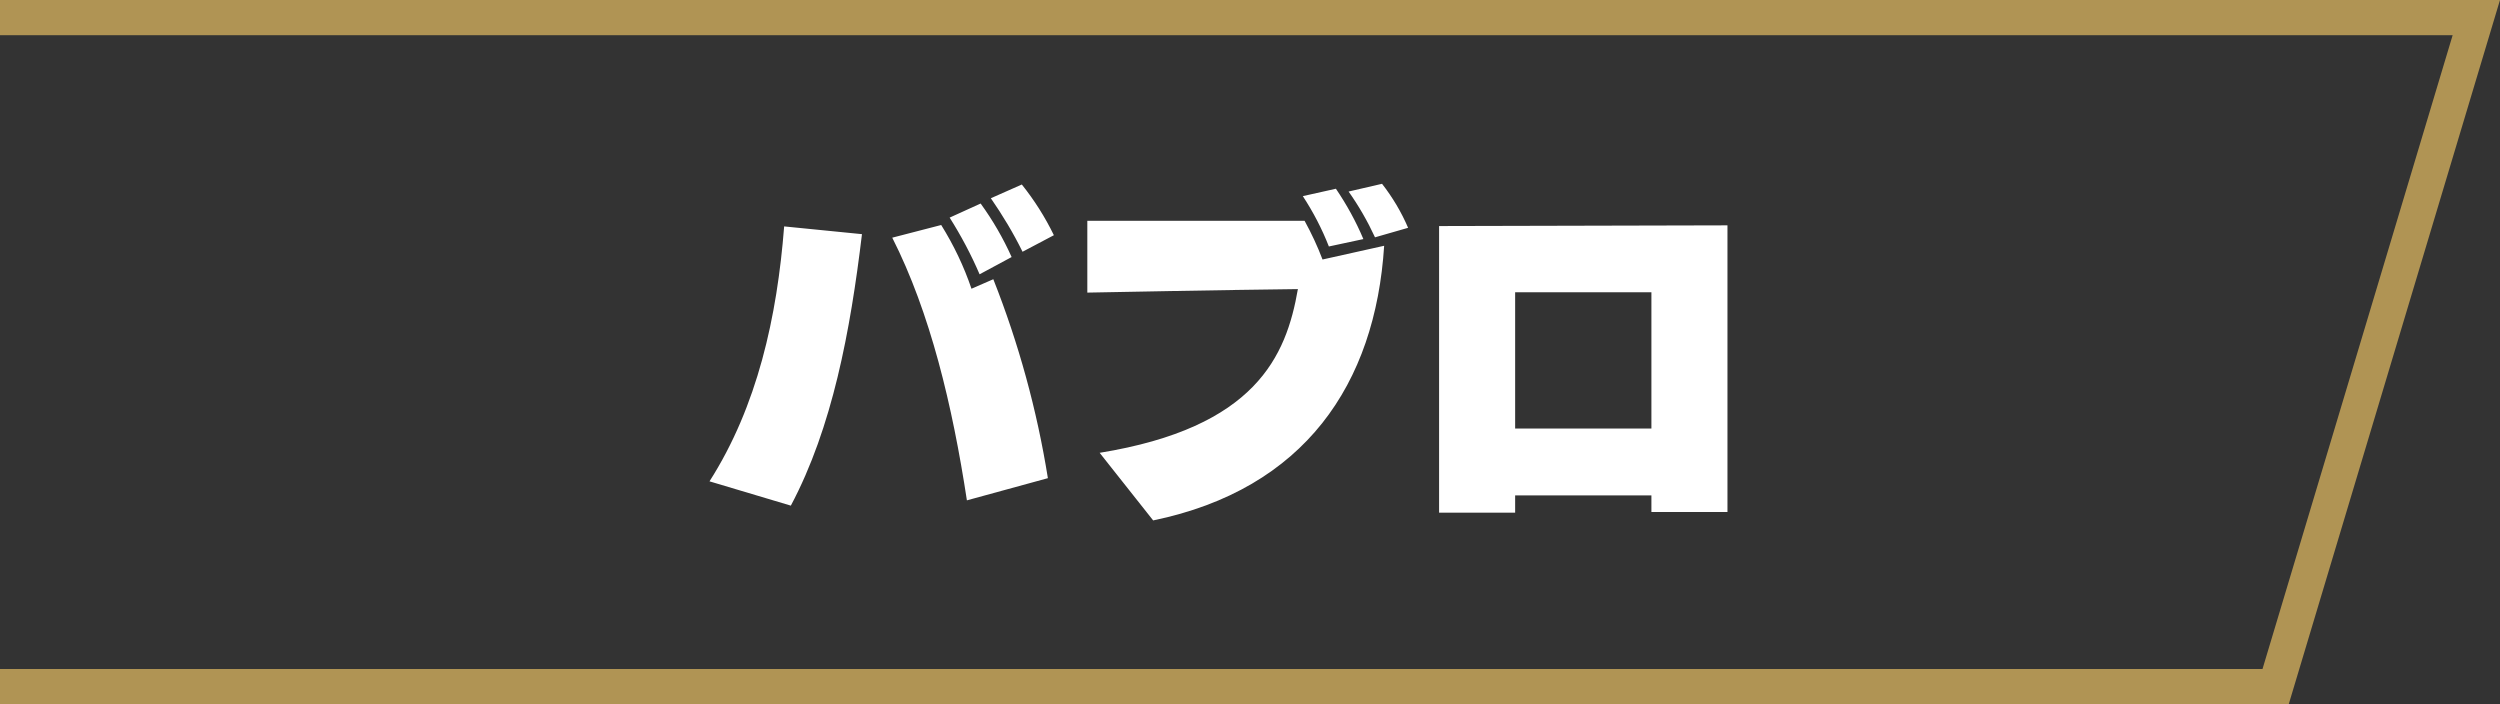
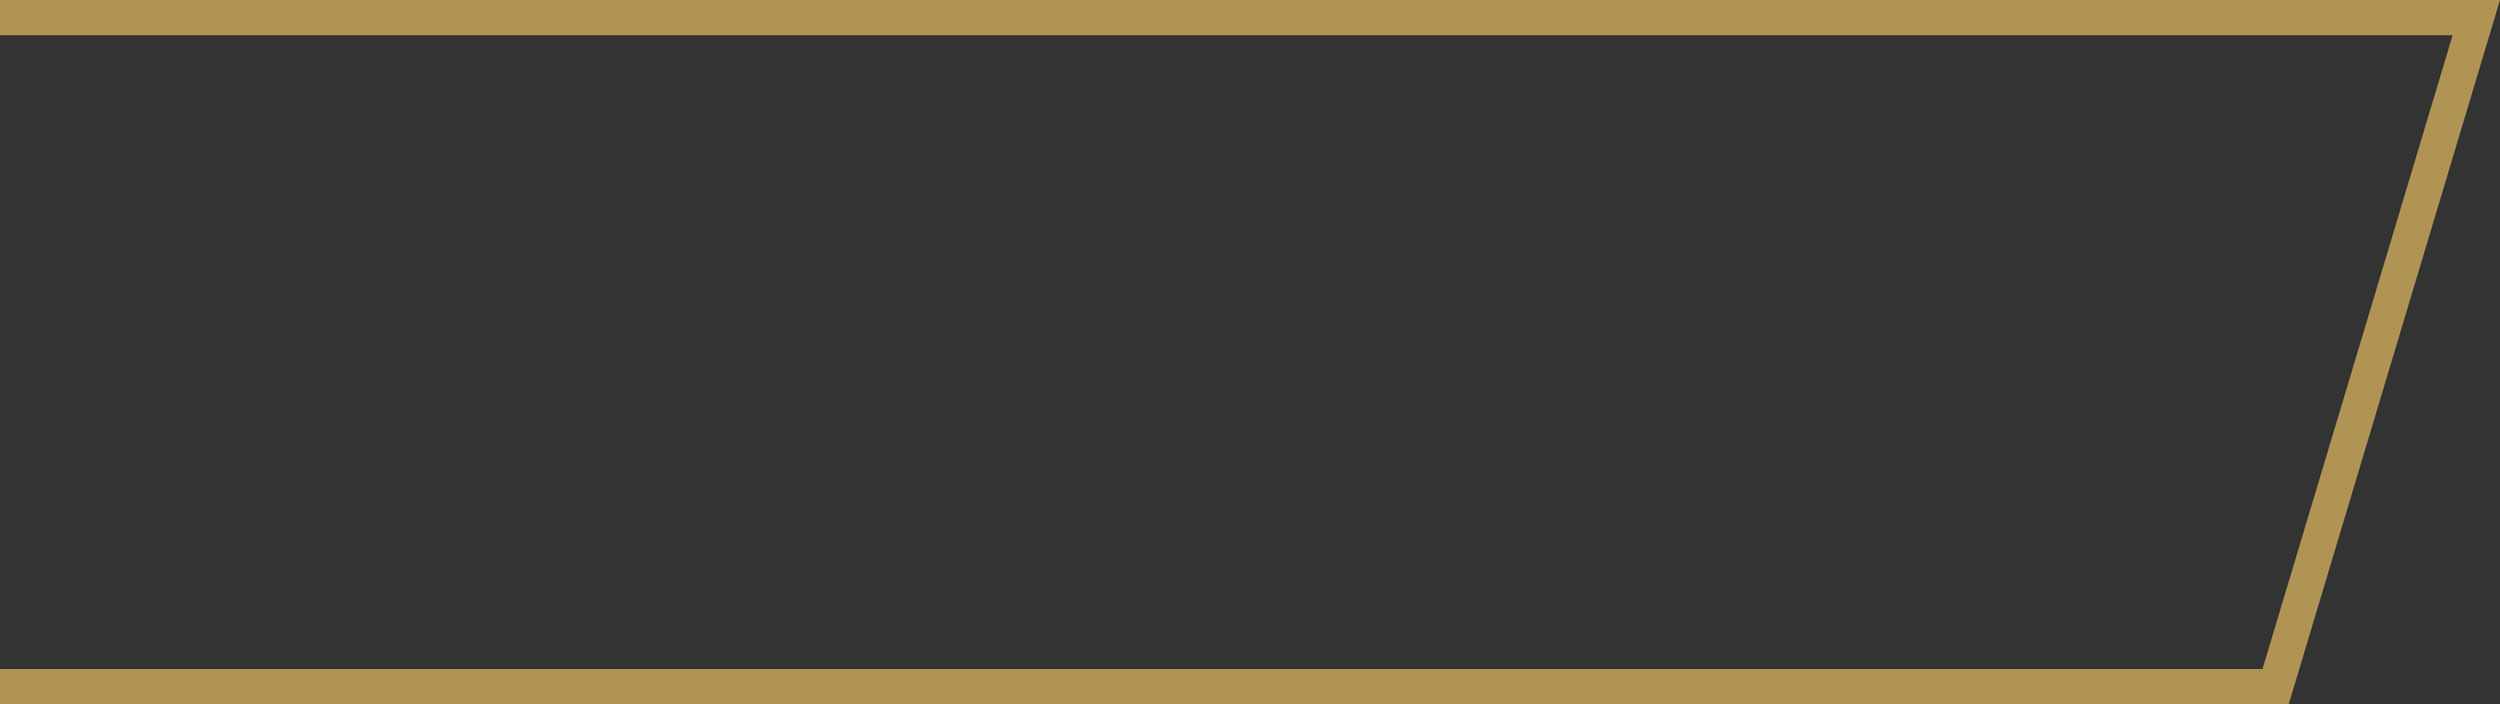
<svg xmlns="http://www.w3.org/2000/svg" id="_レイヤー_2" data-name="レイヤー_2" viewBox="0 0 142 40">
  <rect x="0" y="0" width="142" height="40" fill="#333333" stroke="none" />
  <defs>
    <style>
      .cls-1 {
        fill: #fff;
      }

      .cls-2 {
        fill: #b09454;
      }
    </style>
  </defs>
  <g id="_レイヤー_1-2" data-name="レイヤー_1">
    <g id="_グループ_38608" data-name="グループ_38608">
      <g id="_合体_45" data-name="合体_45">
        <path class="cls-2" d="M128.51,38l10.8-36H0v36h128.51M130,40H0V0h142l-12,40Z" />
      </g>
-       <path id="_パス_4358" data-name="パス_4358" class="cls-1" d="M44.92,28.72c2.36-4.44,3.38-9.92,4.04-15.42l-4.42-.44c-.4,5.14-1.52,10.22-4.24,14.48l4.62,1.38ZM59.52,27.16c-.62-3.87-1.66-7.66-3.1-11.3l-1.24.54c-.43-1.27-1.01-2.48-1.72-3.62l-2.78.72c2.16,4.26,3.42,9.54,4.24,14.92l4.6-1.26ZM57.46,14.6c-.48-1.07-1.07-2.09-1.76-3.04l-1.76.8c.65,1.03,1.22,2.1,1.7,3.22l1.82-.98ZM59.86,13.36c-.5-1.03-1.11-1.99-1.82-2.88l-1.76.78c.67.97,1.28,1.98,1.8,3.04l1.78-.94ZM65.5,29.56c8.6-1.78,12.62-7.74,13.12-15.6l-3.5.78c-.29-.76-.63-1.49-1.02-2.2h-12.34v4.08s8.22-.16,11.96-.2c-.66,3.82-2.4,7.86-11.26,9.3l3.04,3.84ZM77.44,13.58c-.42-1-.95-1.96-1.56-2.86l-1.88.42c.59.9,1.09,1.86,1.48,2.86l1.96-.42ZM79.98,12.94c-.38-.89-.88-1.73-1.48-2.5l-1.9.44c.58.82,1.08,1.69,1.5,2.6l1.88-.54ZM98.12,29.08V12.8l-16.38.04v16.28h4.32v-.98h7.74v.94h4.32ZM93.8,24.34h-7.74v-7.74h7.74v7.74Z" />
    </g>
  </g>
</svg>